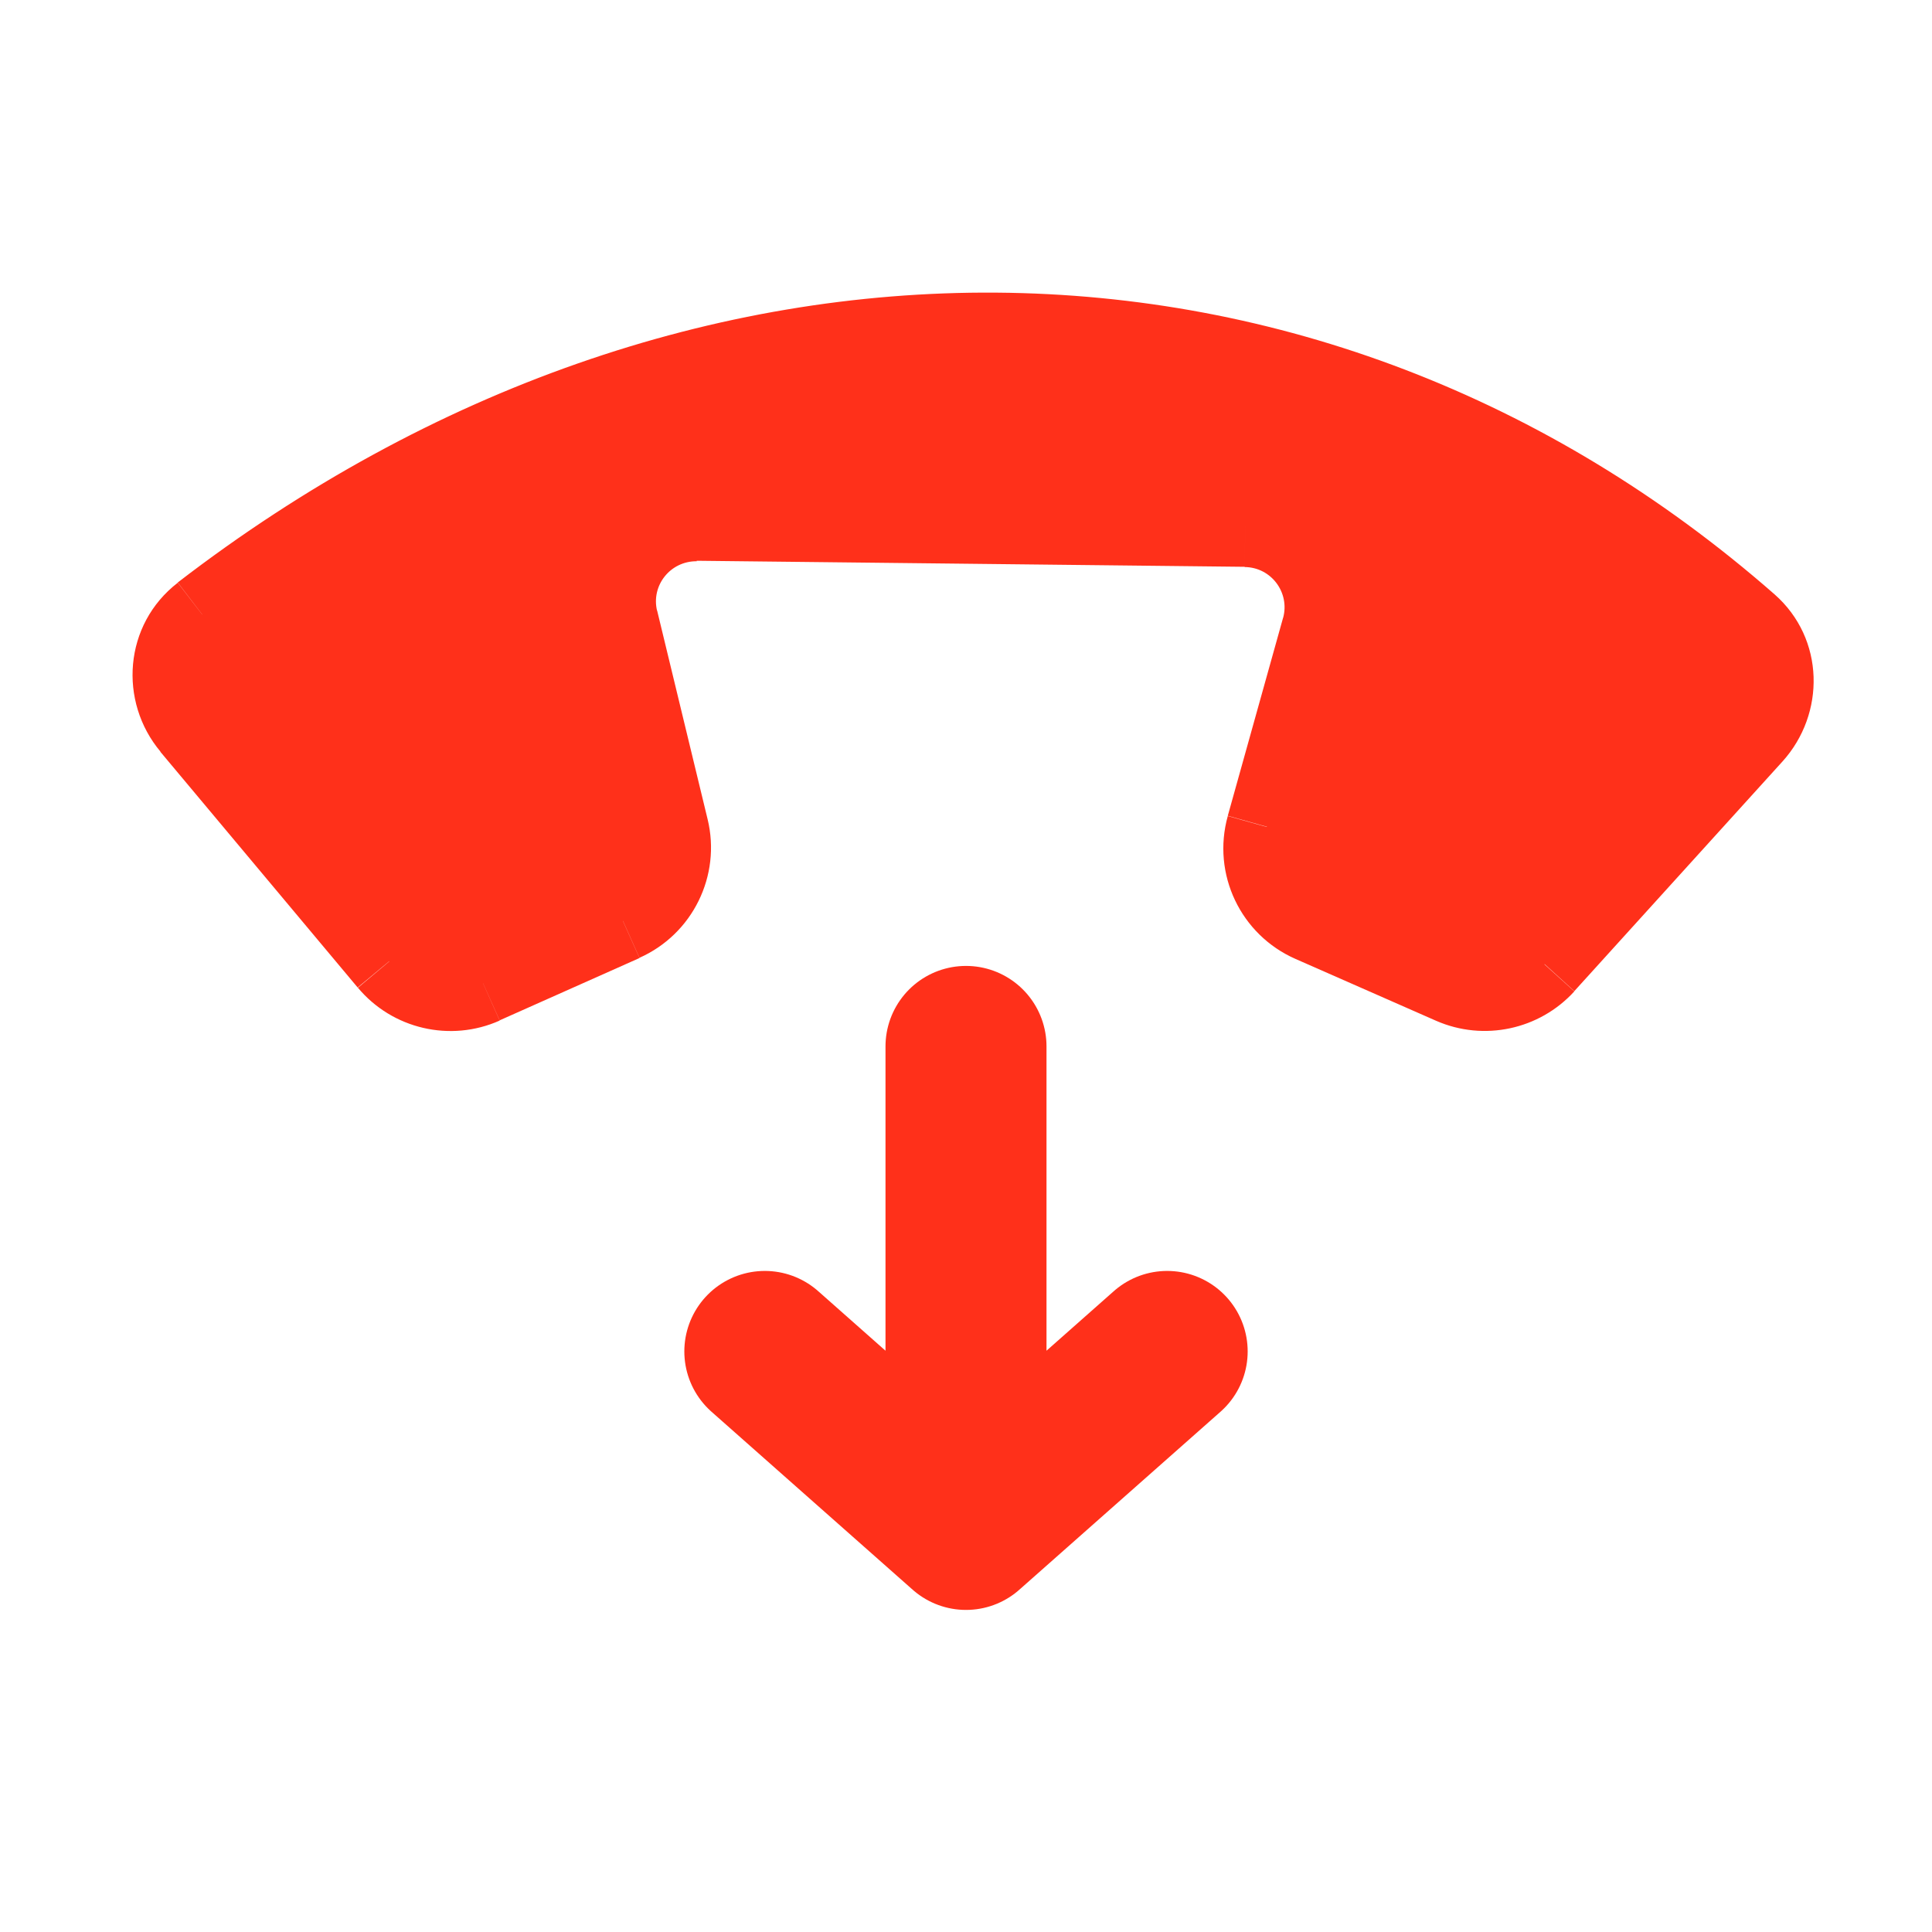
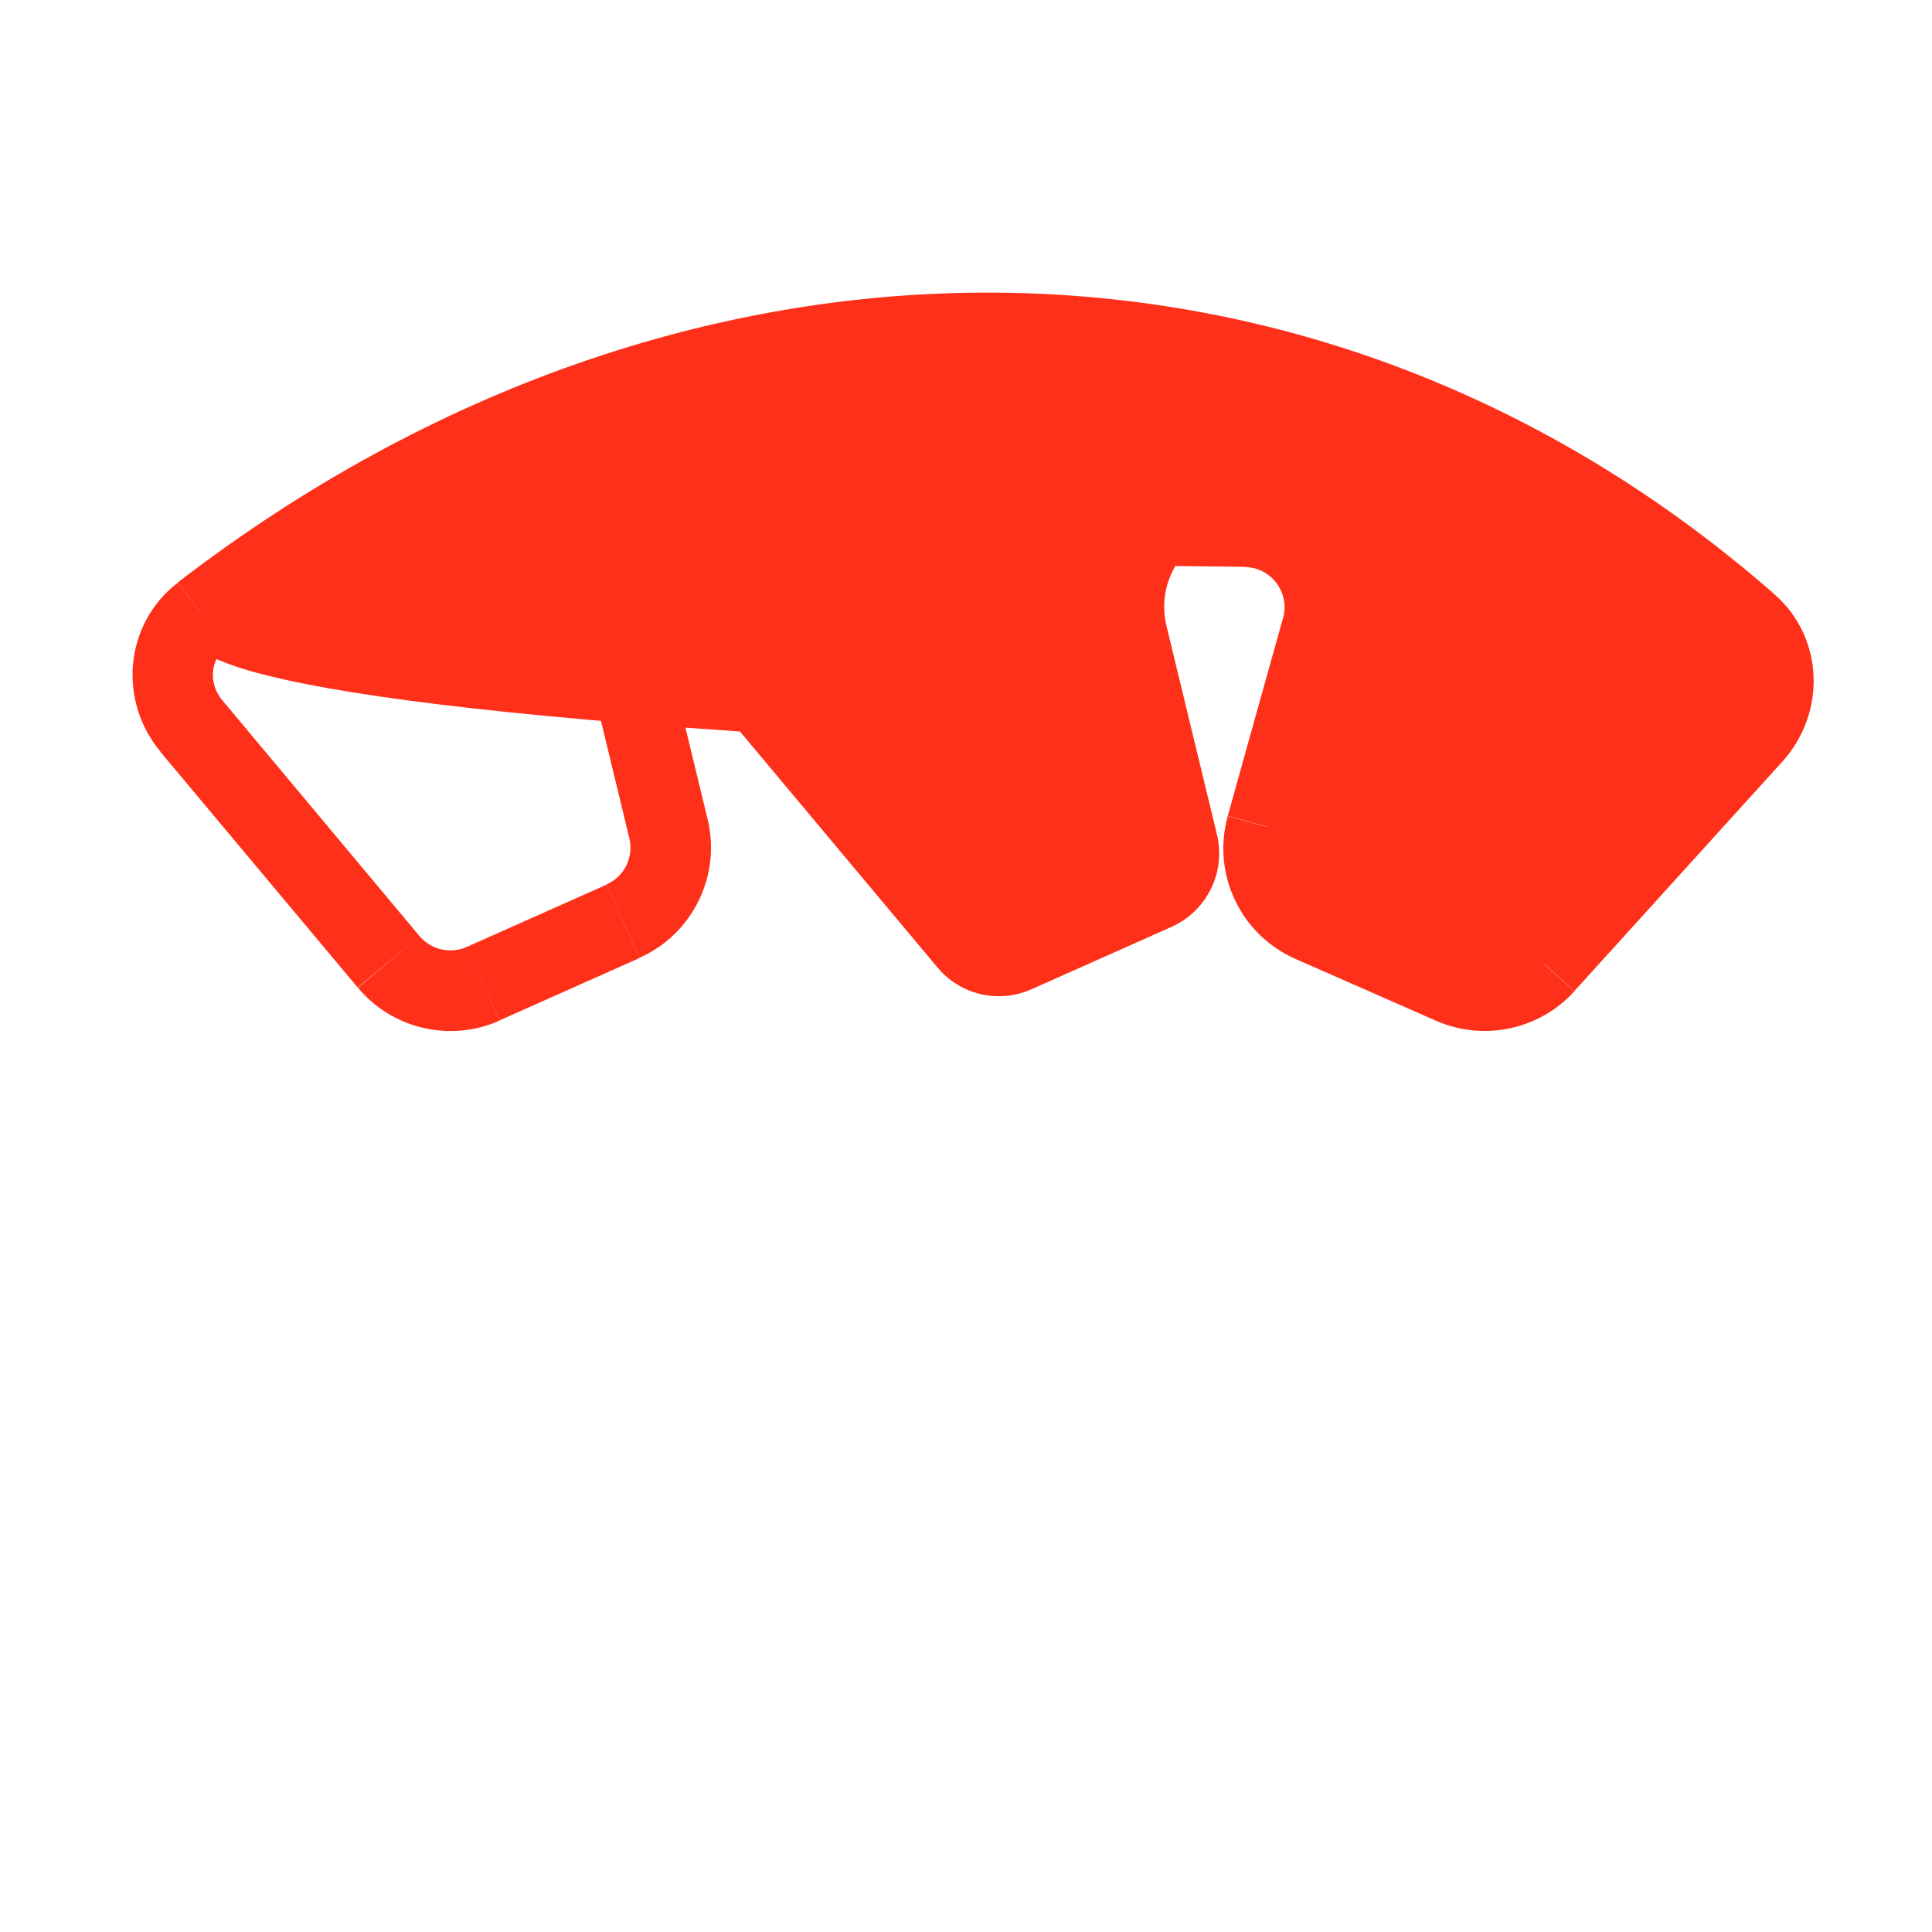
<svg xmlns="http://www.w3.org/2000/svg" version="1.1" id="图层_1" x="0px" y="0px" viewBox="0 0 800 800" style="enable-background:new 0 0 800 800;" xml:space="preserve">
  <style type="text/css">
	.st0{fill:#FF301A;}
	.st1{fill:none;stroke:#FF301A;stroke-width:66.667;stroke-linecap:round;stroke-linejoin:round;stroke-miterlimit:133.333;}
</style>
-   <path class="st0" d="M83.7,254.5c204.5-157.4,458.6-154.9,640.1,4.2c13.4,11.8,13.9,32.2,2,45.4l-86.2,95.1  c-9.6,10.6-25,13.9-38.1,8.1l-58.2-25.6c-15.2-6.7-23.2-23.5-18.7-39.5l22.9-82c5.9-21.1-9.8-42.1-31.7-42.3l-227-2.5  c-21.7-0.2-37.9,20.1-32.8,41.2l20.9,86.4c3.8,15.6-4.1,31.7-18.8,38.3l-57.9,25.8c-13.6,6.1-29.6,2.4-39.1-9.1l-81.7-97.6  C67.5,286.6,69.2,265.6,83.7,254.5z" />
+   <path class="st0" d="M83.7,254.5c204.5-157.4,458.6-154.9,640.1,4.2c13.4,11.8,13.9,32.2,2,45.4l-86.2,95.1  c-9.6,10.6-25,13.9-38.1,8.1l-58.2-25.6c-15.2-6.7-23.2-23.5-18.7-39.5l22.9-82c5.9-21.1-9.8-42.1-31.7-42.3c-21.7-0.2-37.9,20.1-32.8,41.2l20.9,86.4c3.8,15.6-4.1,31.7-18.8,38.3l-57.9,25.8c-13.6,6.1-29.6,2.4-39.1-9.1l-81.7-97.6  C67.5,286.6,69.2,265.6,83.7,254.5z" />
  <path class="st0" d="M83.7,254.5l10.2,13.2l0,0L83.7,254.5z M723.8,258.7l11-12.5L723.8,258.7z M725.7,304.1l12.3,11.2l0,0  L725.7,304.1z M639.5,399.3l-12.4-11.2l0,0L639.5,399.3z M601.4,407.4l6.7-15.3l0,0L601.4,407.4z M543.2,381.8l6.7-15.3l0,0  L543.2,381.8z M524.4,342.4l-16.1-4.5L524.4,342.4z M547.3,260.4l16,4.5l0,0L547.3,260.4z M515.6,218.1l0.2-16.7l0,0L515.6,218.1z   M288.6,215.6l-0.2,16.7l0,0L288.6,215.6z M255.9,256.8l-16.2,3.9l0,0L255.9,256.8z M276.8,343.2l-16.2,3.9l0,0L276.8,343.2z   M258,381.5l6.8,15.2l0,0L258,381.5z M200.1,407.3l-6.8-15.2l0,0L200.1,407.3z M161,398.3L148.2,409l0,0L161,398.3z M79.2,300.6  L92,289.9l0,0L79.2,300.6z M93.9,267.7c198.7-152.9,443.9-149.9,618.9,3.5l22-25.1c-188-164.8-451-166.7-661.2-4.9L93.9,267.7z   M712.8,271.2c6,5.2,6.8,14.9,0.6,21.7l24.7,22.4c17.8-19.7,17.6-50.8-3.3-69.2L712.8,271.2z M713.4,292.9l-86.2,95.1l24.7,22.4  l86.2-95.1L713.4,292.9z M627.1,388.1c-4.8,5.3-12.5,6.9-19,4.1l-13.4,30.5c19.7,8.6,42.7,3.7,57.2-12.2L627.1,388.1z M608.1,392.2  l-58.2-25.6l-13.4,30.5l58.2,25.6L608.1,392.2z M549.9,366.6c-7.6-3.3-11.6-11.8-9.4-19.7l-32.1-9c-6.7,24,5.3,49.2,28.1,59.2  L549.9,366.6z M540.5,346.8l22.9-82l-32.1-9l-22.9,82L540.5,346.8z M563.4,264.9c8.8-31.7-14.7-63.1-47.6-63.4l-0.4,33.3  c11,0.1,18.8,10.6,15.9,21.1L563.4,264.9z M515.8,201.4l-227-2.5l-0.4,33.3l227,2.5L515.8,201.4z M288.8,199  c-32.6-0.4-56.8,30.1-49.1,61.8l32.4-7.8c-2.6-10.6,5.5-20.7,16.4-20.6L288.8,199z M239.7,260.7l20.9,86.4l32.4-7.9l-20.9-86.4  L239.7,260.7z M260.6,347.1c1.9,7.8-2.1,15.9-9.4,19.1l13.6,30.4c22-9.8,33.9-34,28.2-57.4L260.6,347.1z M251.2,366.3l-57.9,25.8  l13.6,30.4l57.9-25.8L251.2,366.3z M193.3,392.1c-6.8,3-14.8,1.2-19.6-4.5L148.2,409c14.3,17.1,38.3,22.7,58.7,13.6L193.3,392.1z   M173.7,387.6L92,289.9l-25.6,21.4l81.7,97.6L173.7,387.6z M92,289.9c-6-7.2-4.7-17.2,1.9-22.2l-20.3-26.4  c-22.4,17.3-24.6,49.2-7.1,70L92,289.9z" />
-   <path class="st1" d="M400,433.3v200 M400,633.3l-83.3-73.7 M400,633.3l83.3-73.7" />
</svg>